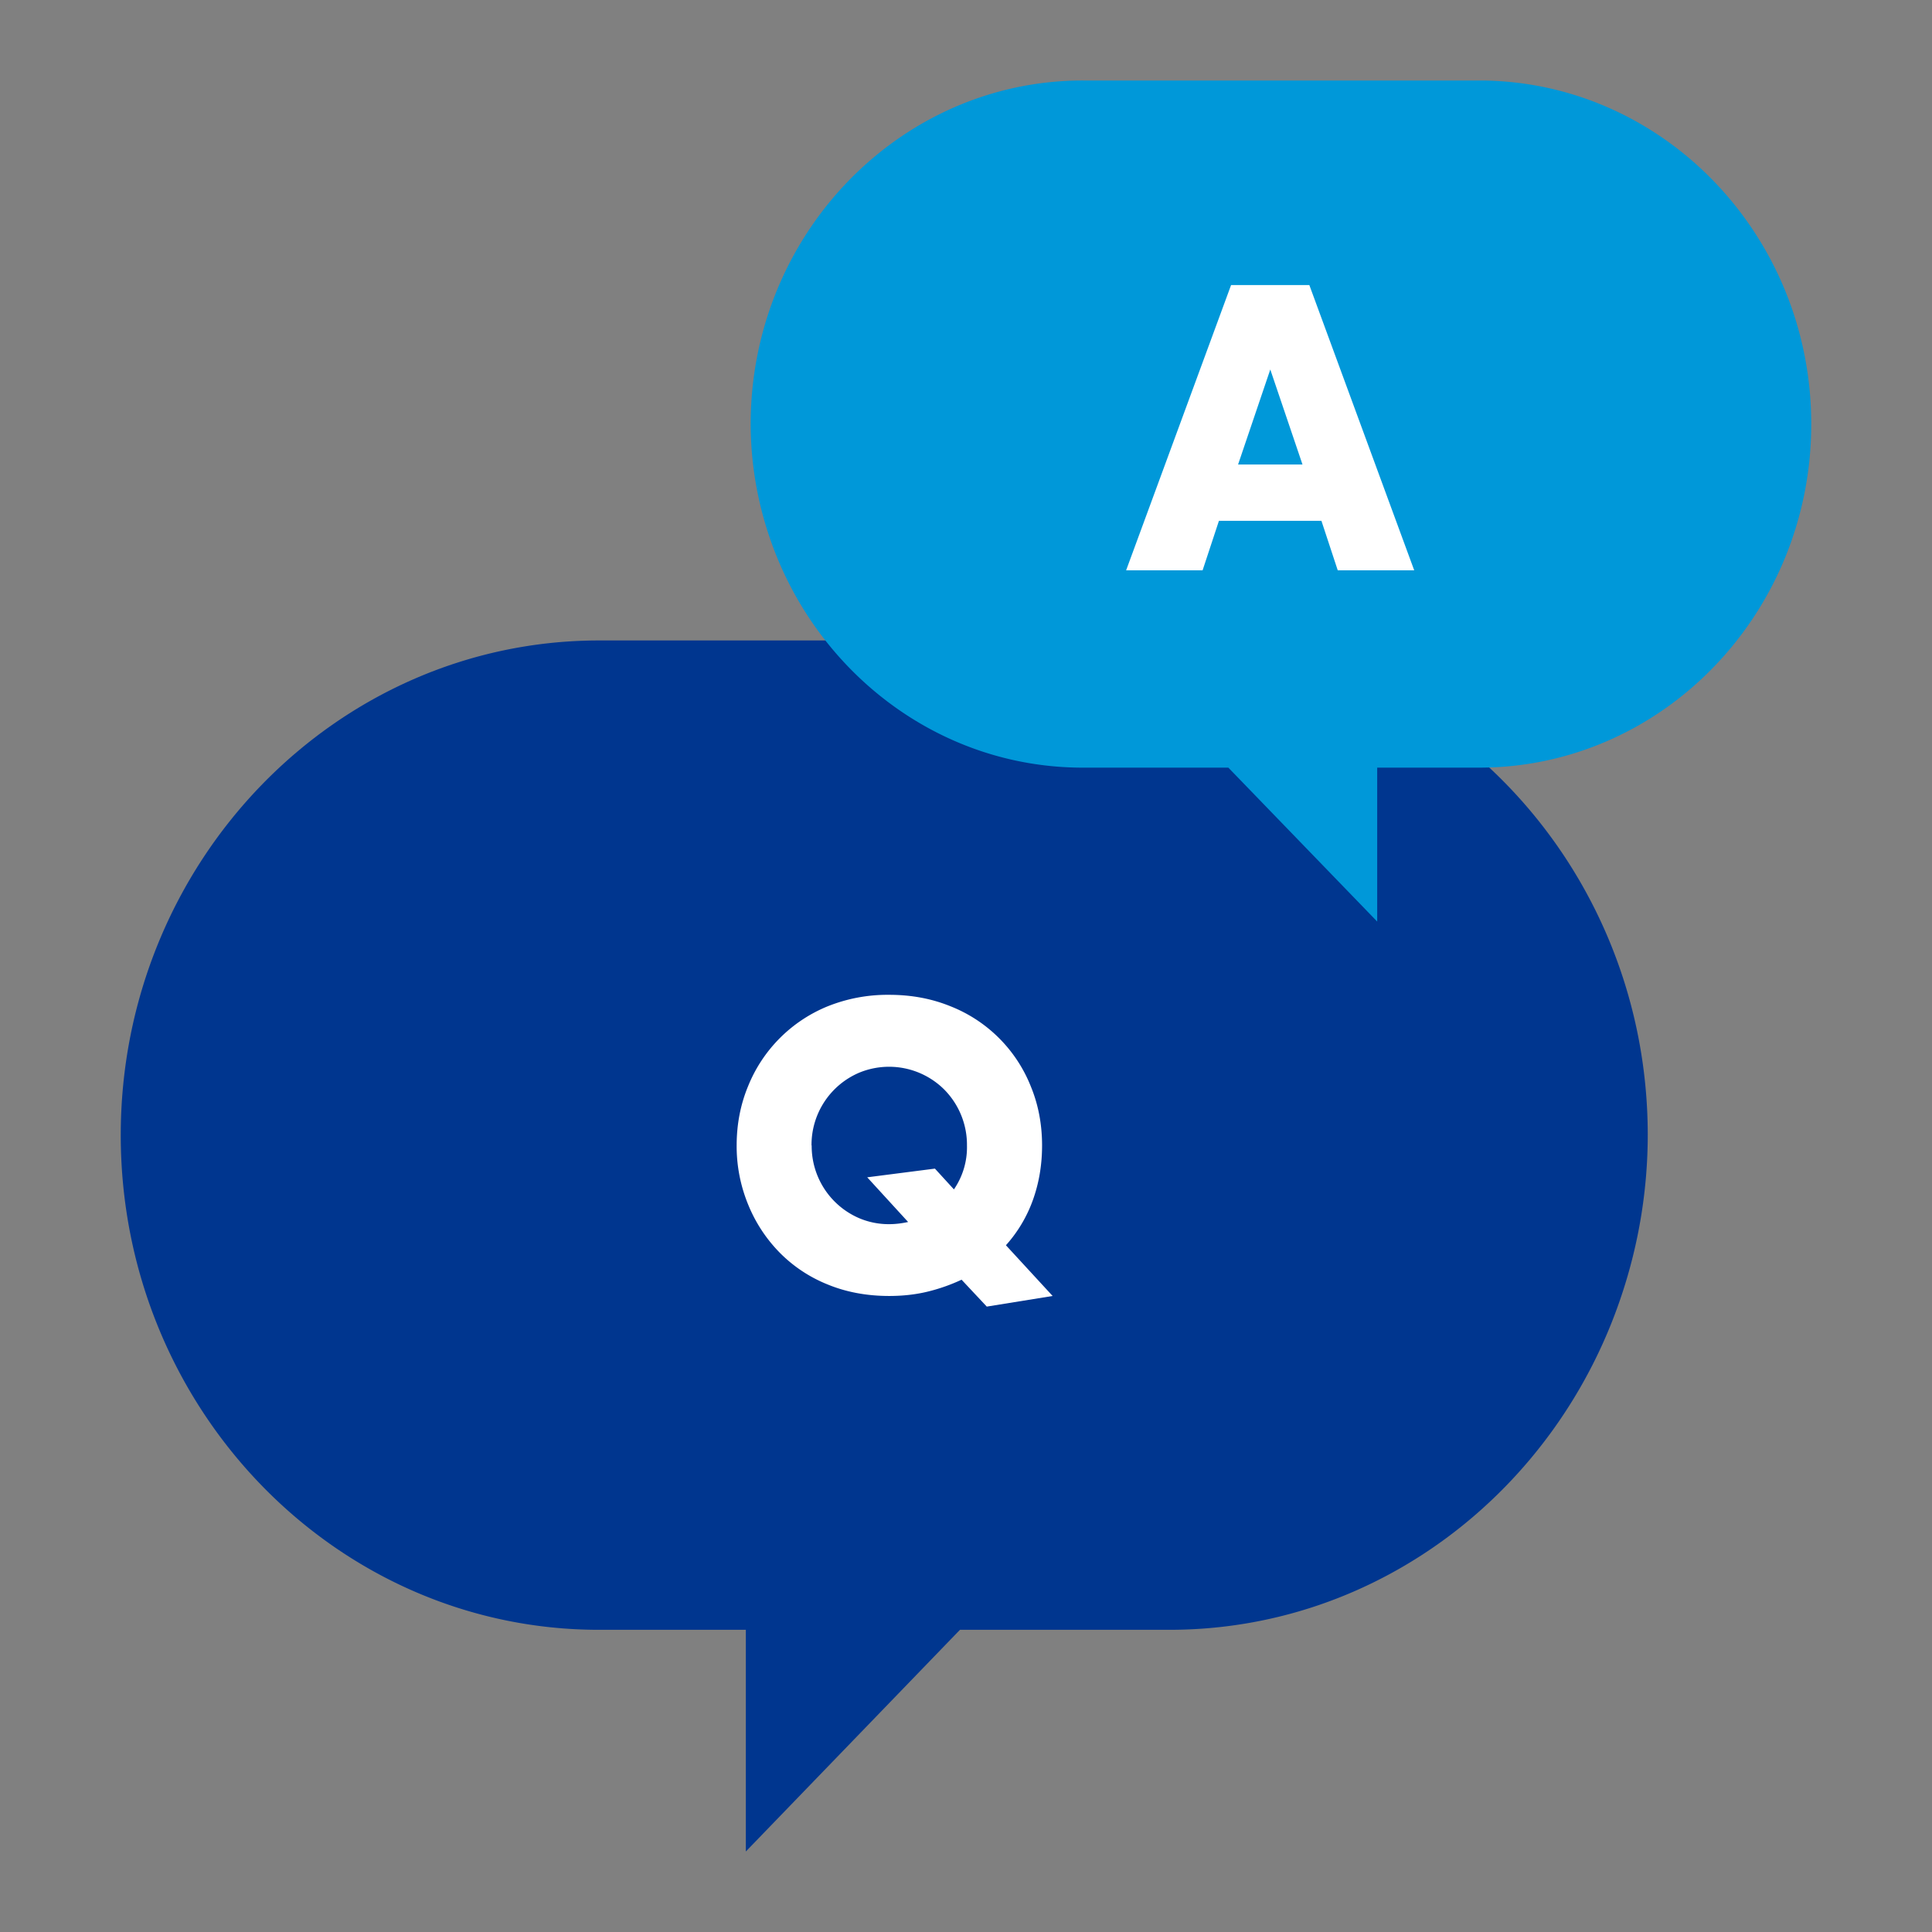
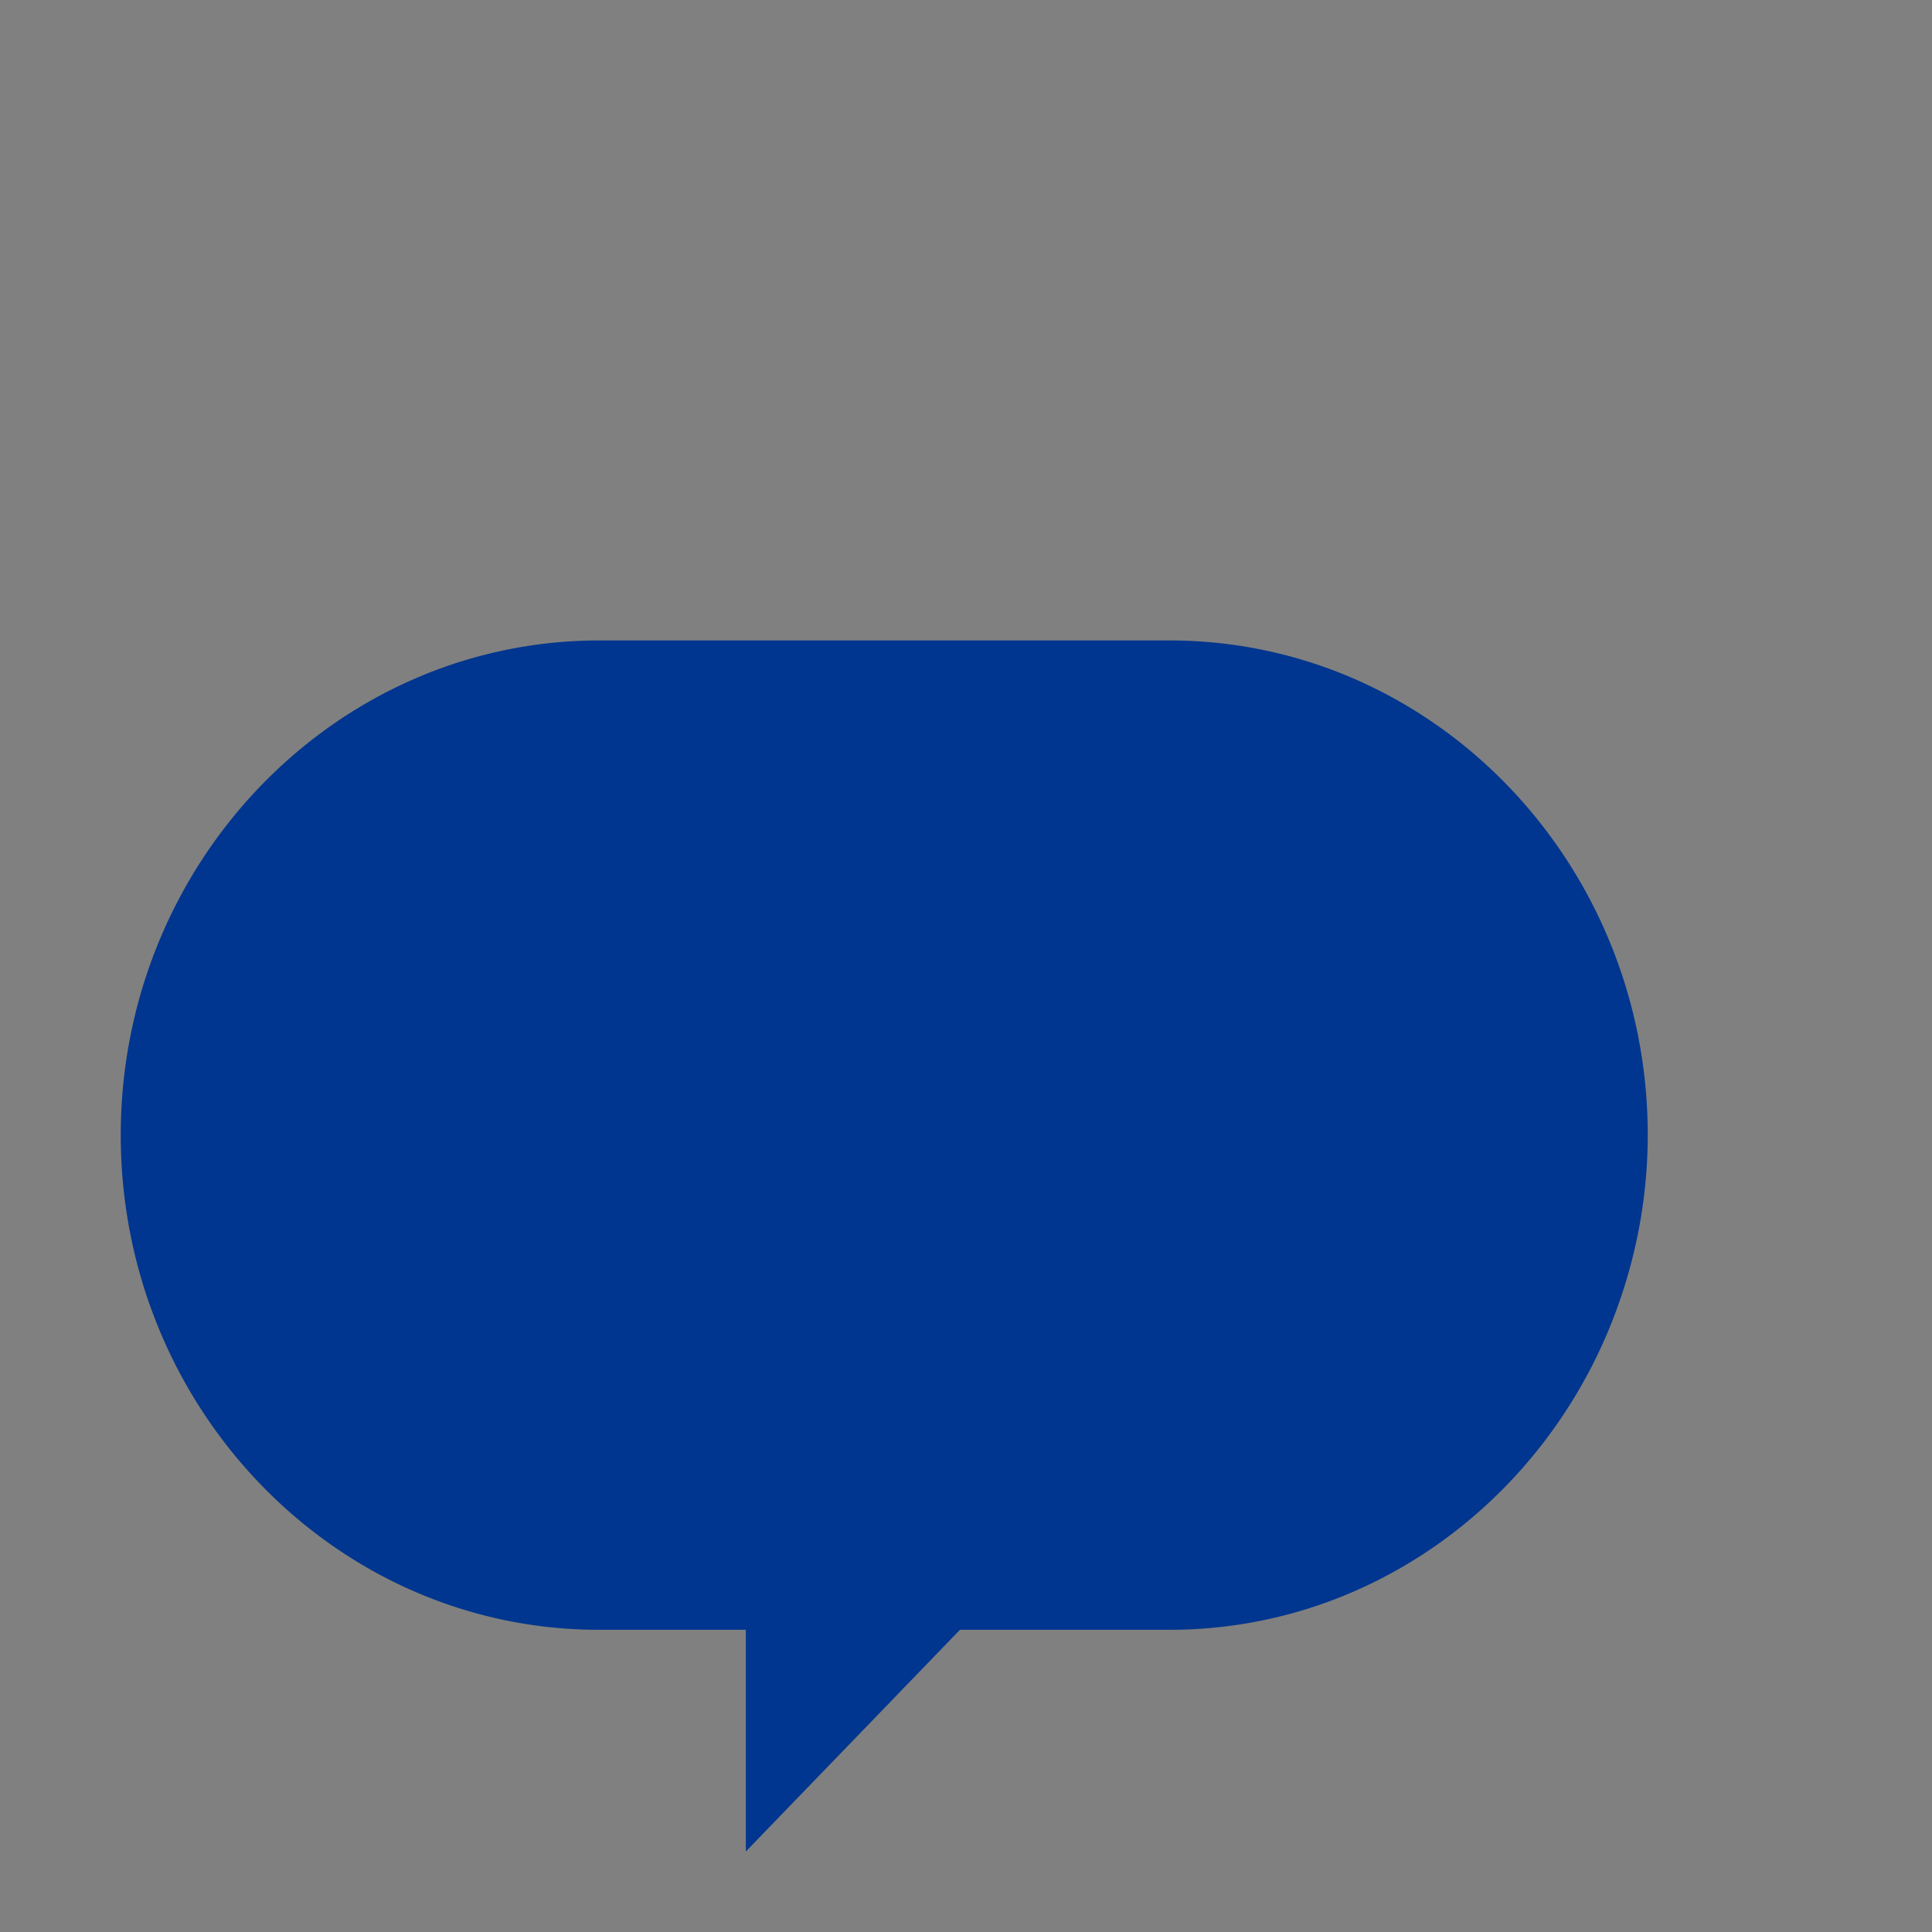
<svg xmlns="http://www.w3.org/2000/svg" viewBox="0 0 24 24">
  <rect x="0" y="0" width="24" height="24" fill="#808080" stroke="none" />
  <path fill="#00368F" d="M14.53 7.956H7.443c-3.277 0-5.943 2.758-5.943 6.145 0 3.39 2.666 6.145 5.941 6.145h1.824V23l2.66-2.754h2.603c2.603 0 4.815-1.743 5.616-4.156a6.307 6.307 0 0 0 .325-1.989c0-3.39-2.666-6.145-5.94-6.145Z" />
-   <path fill="#0098D9" d="M13.452 1h4.921C20.648 1 22.5 2.915 22.5 5.268c0 2.353-1.852 4.268-4.127 4.268h-1.265v1.912l-1.849-1.912h-1.807c-1.808 0-3.343-1.21-3.9-2.885a4.391 4.391 0 0 1-.227-1.381c0-2.355 1.852-4.27 4.127-4.27Z" />
-   <path fill="#fff" d="M9.151 14.23c0-.264.048-.51.142-.737a1.797 1.797 0 0 1 .988-.992 2 2 0 0 1 .765-.143c.278 0 .53.048.763.143a1.774 1.774 0 0 1 .995.992c.094.227.141.473.141.736 0 .244-.039.47-.115.681a1.701 1.701 0 0 1-.334.559l.58.63-.818.132-.313-.334a2.255 2.255 0 0 1-.425.149c-.15.036-.308.053-.474.053-.278 0-.535-.048-.765-.143a1.752 1.752 0 0 1-.597-.397 1.837 1.837 0 0 1-.39-.595 1.908 1.908 0 0 1-.143-.737v.002Zm.932 0a.975.975 0 0 0 .593.904.94.94 0 0 0 .37.073c.078 0 .157-.01.235-.027l-.508-.555.841-.108.236.258a.923.923 0 0 0 .162-.546.975.975 0 0 0-.288-.7.972.972 0 0 0-1.05-.204.974.974 0 0 0-.593.905h.002Zm6.332-7.76h-1.273l-.203.615h-.95l1.304-3.544h.972l1.303 3.544h-.95l-.203-.616Zm-.235-.7-.4-1.18-.4 1.18h.8Z" />
</svg>